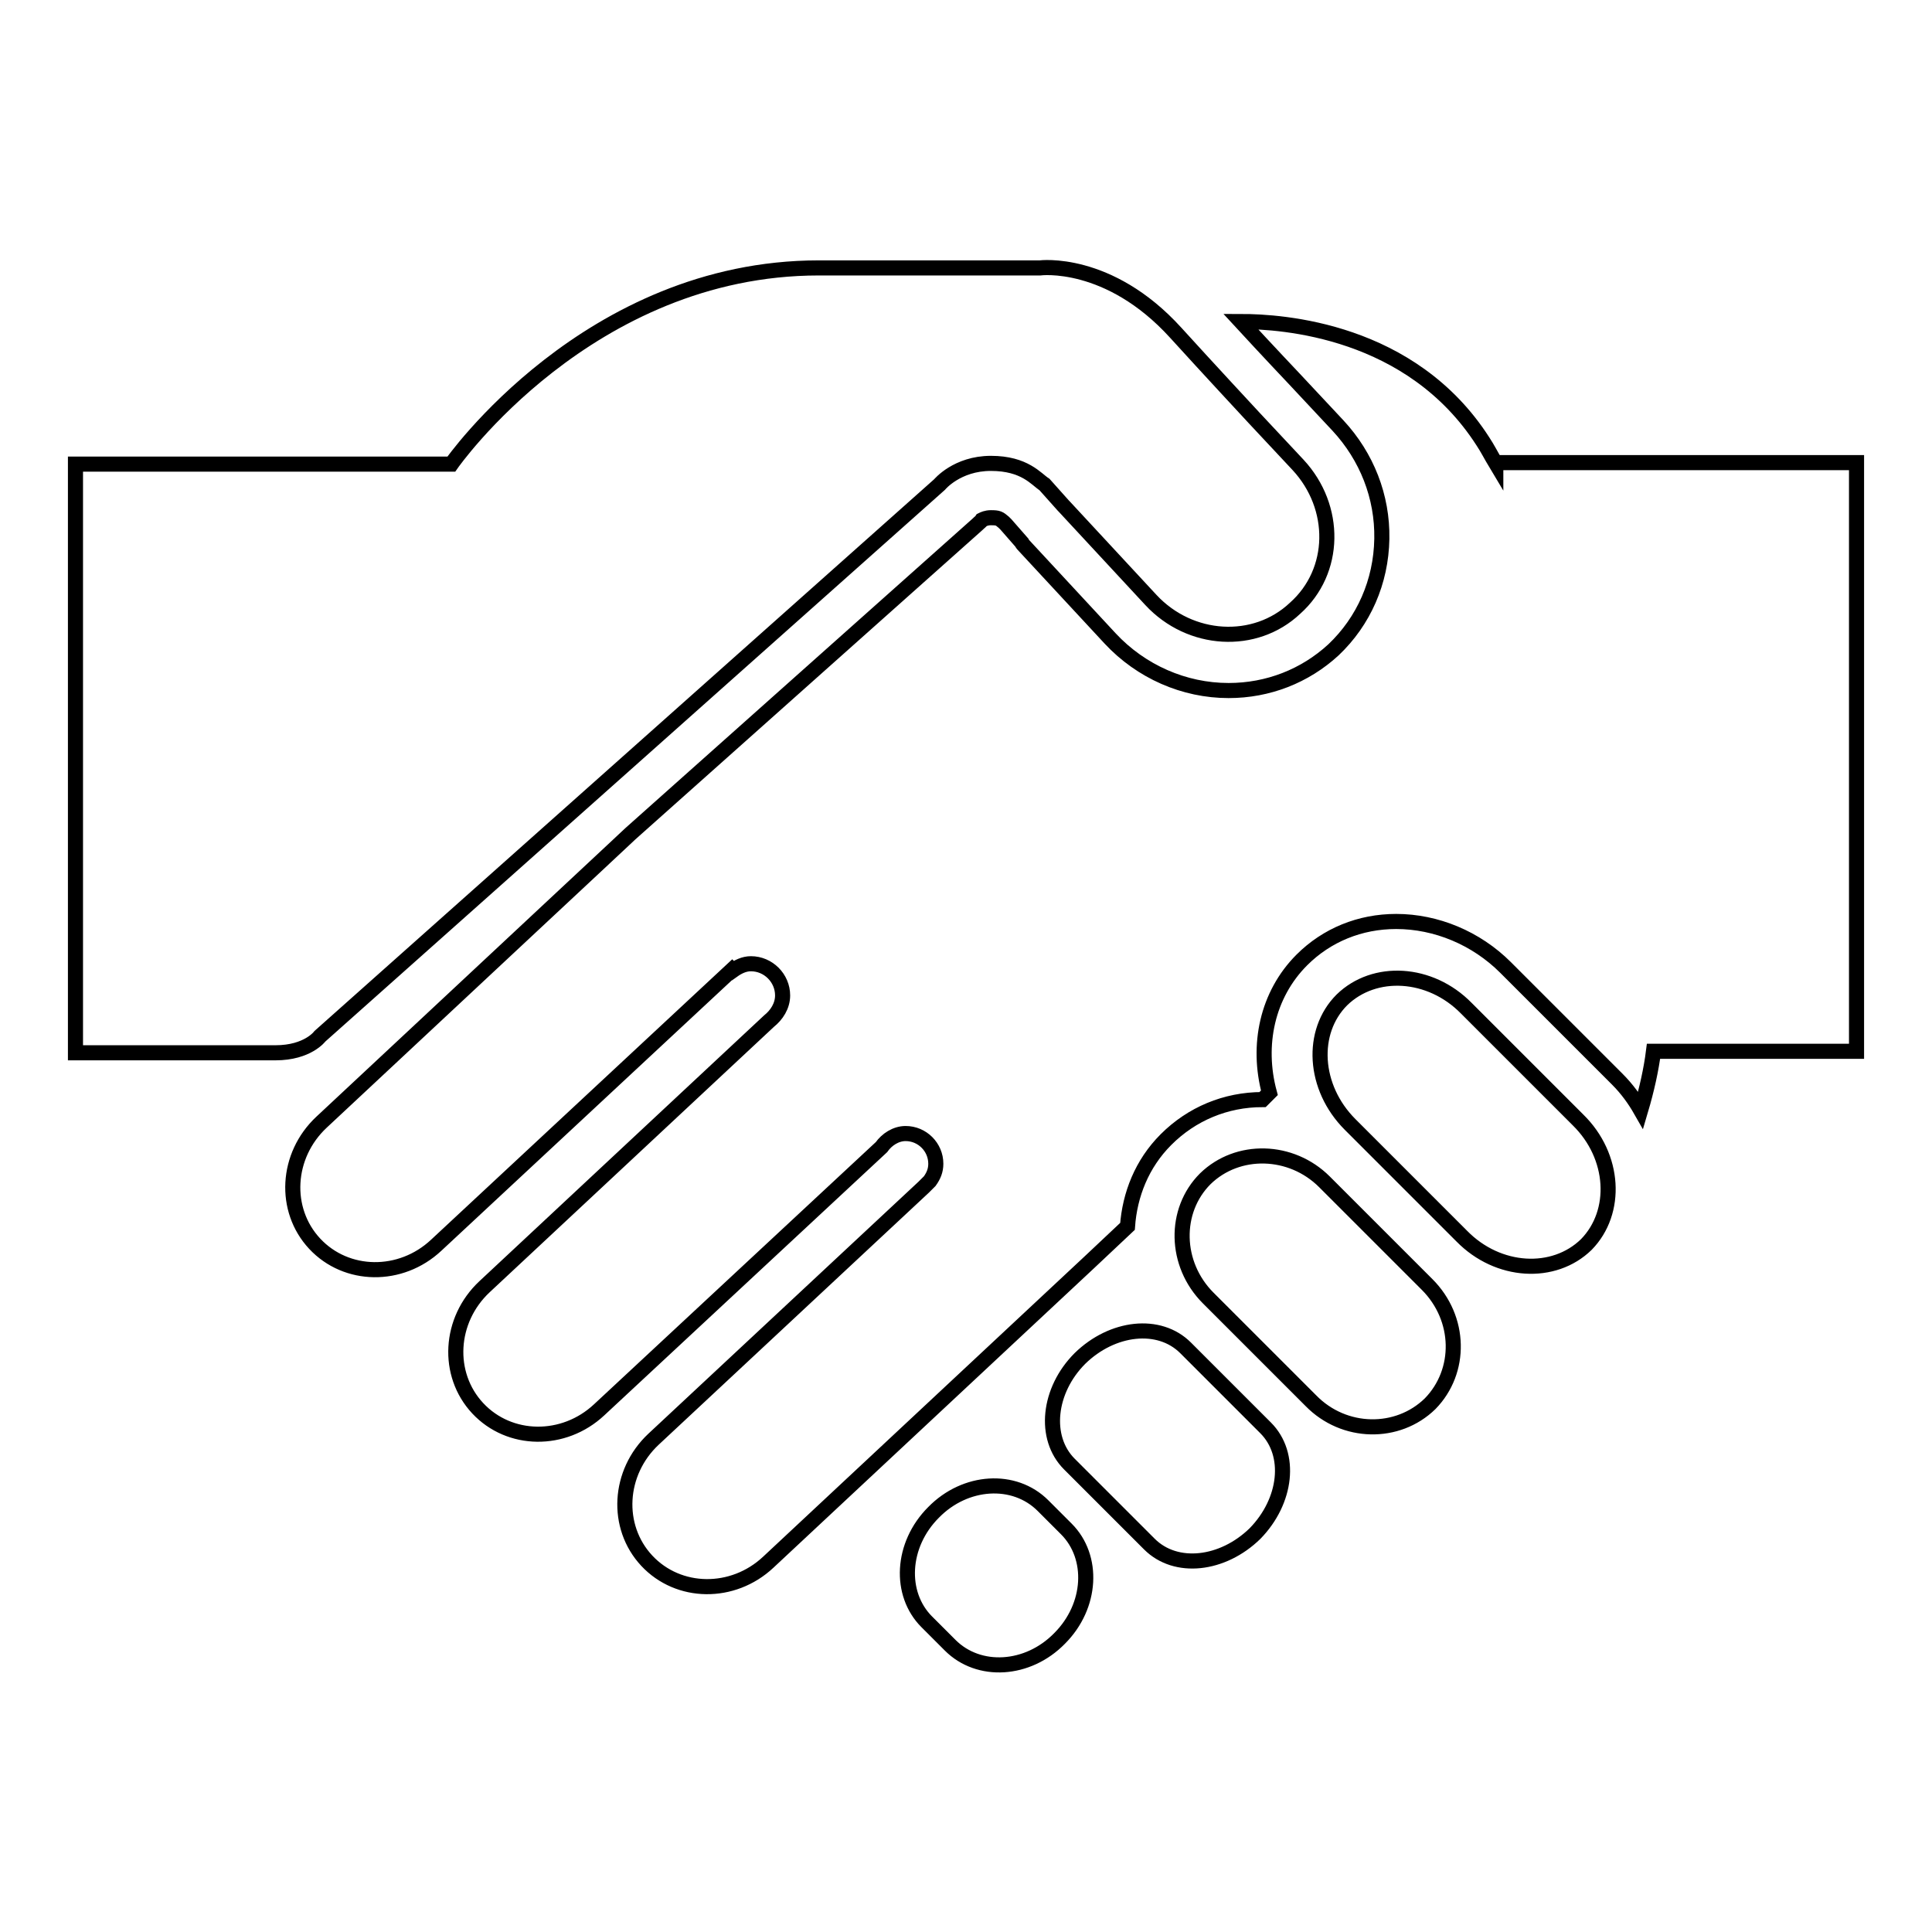
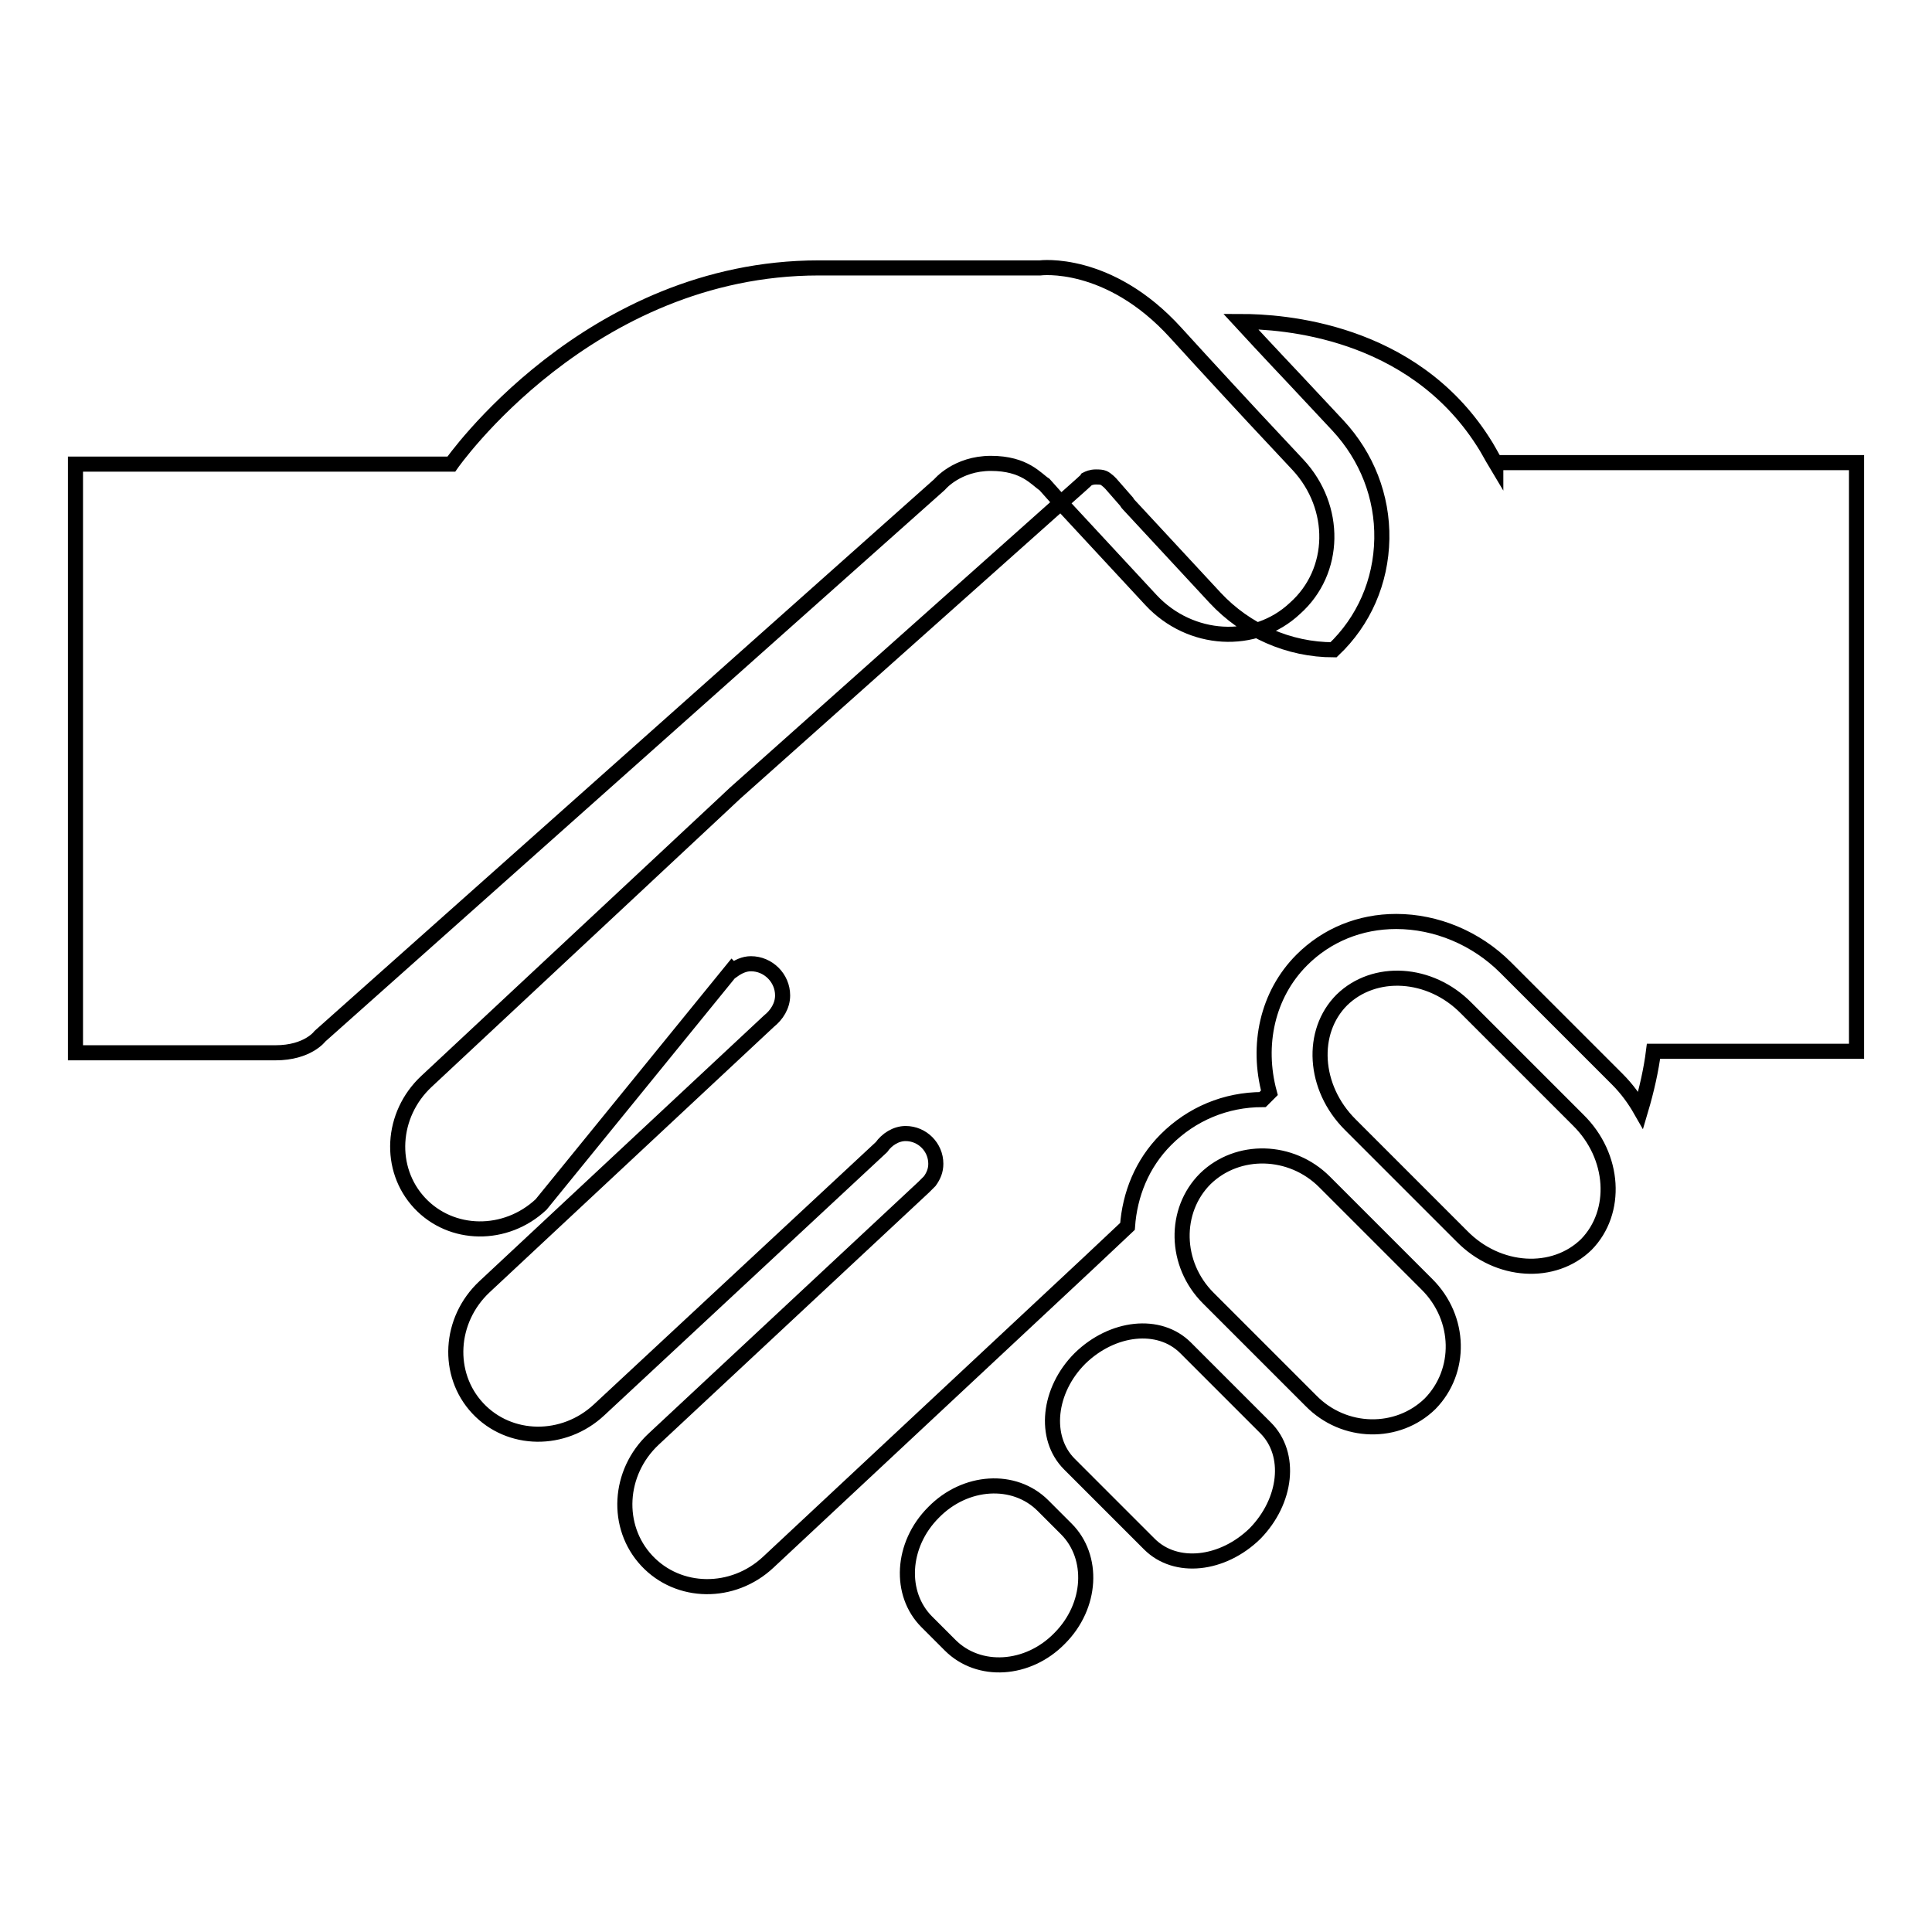
<svg xmlns="http://www.w3.org/2000/svg" version="1.1" x="0px" y="0px" viewBox="0 0 256 256" enable-background="new 0 0 256 256" xml:space="preserve">
  <g>
-     <path stroke-width="2" fill-opacity="0" stroke="#000000" d="M172,61.6l-5.8-6.2l0,0c0,0-6.5-7-10.4-11.3c-8.9-9.8-18-8.6-18-8.6c-0.1,0-2.1,0-29.3,0 c-30.6,0-48.7,26-48.7,26H10v78h26.5c4.3,0,5.9-2.2,5.9-2.2l82.1-73.1c0,0,2.3-2.8,6.8-2.8c4.5,0,6,2.1,7.1,2.8l2.5,2.8l0.1,0.1h0 l11.5,12.4c5.2,5.6,13.8,6.1,19.1,1.1C177.1,75.7,177.2,67.2,172,61.6z M138.2,199.5c-3.8-3.8-10.3-3.4-14.5,0.9 c-4.3,4.3-4.6,10.8-0.9,14.5l3.1,3.1c3.8,3.8,10.3,3.4,14.5-0.9c4.3-4.3,4.6-10.8,0.9-14.5L138.2,199.5z M175.5,156.6 c-4.4-4.4-11.5-4.6-15.8-0.4c-4.2,4.2-4.1,11.3,0.4,15.8l13.6,13.6c4.4,4.5,11.5,4.6,15.8,0.4c4.2-4.3,4.1-11.3-0.4-15.8 L175.5,156.6z M157.1,178.6c-3.5-3.5-9.7-2.8-14,1.4c-4.2,4.2-4.9,10.5-1.4,14l10.6,10.6c3.5,3.5,9.7,2.8,14-1.4 c4.2-4.3,4.9-10.5,1.4-14L157.1,178.6z M209.1,148.4l-14.8-14.8c-4.8-4.9-12.2-5.3-16.5-1.1c-4.2,4.2-3.8,11.6,1.1,16.5l14.8,14.8 c4.8,4.9,12.2,5.3,16.5,1.1C214.4,160.6,214,153.2,209.1,148.4z M198.2,61.4c-0.6-1-1.1-2-1.7-2.9c-9.5-14.8-26.6-15.9-32.1-15.9 c3.5,3.8,7.1,7.6,7.1,7.6l5.8,6.2c3.8,4.1,5.9,9.4,5.8,15c-0.1,5.7-2.4,10.9-6.4,14.7c-3.8,3.5-8.7,5.4-13.9,5.4 c-5.9,0-11.6-2.5-15.7-6.9l-11.5-12.4c0,0-0.2-0.2-0.2-0.3l-2.1-2.4c-0.1-0.1-0.2-0.2-0.3-0.3c-0.6-0.5-0.7-0.6-1.7-0.6 c-0.6,0-1,0.2-1.2,0.3c-0.2,0.3-0.2,0.2-0.6,0.6l-46,41l-1.6,1.5l0,0l-39.3,36.7c-4.7,4.4-5.1,11.6-0.9,16.1 c4.2,4.5,11.4,4.6,16.1,0.2L97,128.5l0.1,0.1c0.7-0.5,1.5-0.9,2.4-0.9c2.3,0,4.2,1.9,4.2,4.2c0,1.4-0.8,2.6-1.8,3.4l-37.7,35.2 c-4.7,4.4-5.1,11.6-0.9,16.1c4.2,4.5,11.4,4.6,16.1,0.2l37.4-34.8c0.7-1,1.9-1.8,3.2-1.8c2.2,0,4,1.8,4,4c0,0.9-0.3,1.6-0.8,2.3 l0,0l-0.2,0.2c-0.2,0.2-0.4,0.4-0.6,0.6l-35.8,33.4c-4.7,4.4-5.1,11.6-0.9,16.1c4.2,4.5,11.4,4.6,16.1,0.2l42.5-39.7c0,0,0,0,0,0 l5.1-4.8c0.3-4.2,1.9-8.3,5.1-11.5c3.4-3.4,7.9-5.3,12.8-5.3c0,0,0,0,0,0l0.9-0.9c-1.7-6.3-0.3-13,4.3-17.6 c3.3-3.3,7.7-5.1,12.5-5.1c5.3,0,10.6,2.2,14.5,6.1l14.8,14.8c1.3,1.3,2.3,2.7,3.1,4.1c0.8-2.7,1.4-5.4,1.7-7.8H246v-78H198.2z" />
+     <path stroke-width="2" fill-opacity="0" stroke="#000000" d="M172,61.6l-5.8-6.2l0,0c0,0-6.5-7-10.4-11.3c-8.9-9.8-18-8.6-18-8.6c-0.1,0-2.1,0-29.3,0 c-30.6,0-48.7,26-48.7,26H10v78h26.5c4.3,0,5.9-2.2,5.9-2.2l82.1-73.1c0,0,2.3-2.8,6.8-2.8c4.5,0,6,2.1,7.1,2.8l2.5,2.8l0.1,0.1h0 l11.5,12.4c5.2,5.6,13.8,6.1,19.1,1.1C177.1,75.7,177.2,67.2,172,61.6z M138.2,199.5c-3.8-3.8-10.3-3.4-14.5,0.9 c-4.3,4.3-4.6,10.8-0.9,14.5l3.1,3.1c3.8,3.8,10.3,3.4,14.5-0.9c4.3-4.3,4.6-10.8,0.9-14.5L138.2,199.5z M175.5,156.6 c-4.4-4.4-11.5-4.6-15.8-0.4c-4.2,4.2-4.1,11.3,0.4,15.8l13.6,13.6c4.4,4.5,11.5,4.6,15.8,0.4c4.2-4.3,4.1-11.3-0.4-15.8 L175.5,156.6z M157.1,178.6c-3.5-3.5-9.7-2.8-14,1.4c-4.2,4.2-4.9,10.5-1.4,14l10.6,10.6c3.5,3.5,9.7,2.8,14-1.4 c4.2-4.3,4.9-10.5,1.4-14L157.1,178.6z M209.1,148.4l-14.8-14.8c-4.8-4.9-12.2-5.3-16.5-1.1c-4.2,4.2-3.8,11.6,1.1,16.5l14.8,14.8 c4.8,4.9,12.2,5.3,16.5,1.1C214.4,160.6,214,153.2,209.1,148.4z M198.2,61.4c-0.6-1-1.1-2-1.7-2.9c-9.5-14.8-26.6-15.9-32.1-15.9 c3.5,3.8,7.1,7.6,7.1,7.6l5.8,6.2c3.8,4.1,5.9,9.4,5.8,15c-0.1,5.7-2.4,10.9-6.4,14.7c-5.9,0-11.6-2.5-15.7-6.9l-11.5-12.4c0,0-0.2-0.2-0.2-0.3l-2.1-2.4c-0.1-0.1-0.2-0.2-0.3-0.3c-0.6-0.5-0.7-0.6-1.7-0.6 c-0.6,0-1,0.2-1.2,0.3c-0.2,0.3-0.2,0.2-0.6,0.6l-46,41l-1.6,1.5l0,0l-39.3,36.7c-4.7,4.4-5.1,11.6-0.9,16.1 c4.2,4.5,11.4,4.6,16.1,0.2L97,128.5l0.1,0.1c0.7-0.5,1.5-0.9,2.4-0.9c2.3,0,4.2,1.9,4.2,4.2c0,1.4-0.8,2.6-1.8,3.4l-37.7,35.2 c-4.7,4.4-5.1,11.6-0.9,16.1c4.2,4.5,11.4,4.6,16.1,0.2l37.4-34.8c0.7-1,1.9-1.8,3.2-1.8c2.2,0,4,1.8,4,4c0,0.9-0.3,1.6-0.8,2.3 l0,0l-0.2,0.2c-0.2,0.2-0.4,0.4-0.6,0.6l-35.8,33.4c-4.7,4.4-5.1,11.6-0.9,16.1c4.2,4.5,11.4,4.6,16.1,0.2l42.5-39.7c0,0,0,0,0,0 l5.1-4.8c0.3-4.2,1.9-8.3,5.1-11.5c3.4-3.4,7.9-5.3,12.8-5.3c0,0,0,0,0,0l0.9-0.9c-1.7-6.3-0.3-13,4.3-17.6 c3.3-3.3,7.7-5.1,12.5-5.1c5.3,0,10.6,2.2,14.5,6.1l14.8,14.8c1.3,1.3,2.3,2.7,3.1,4.1c0.8-2.7,1.4-5.4,1.7-7.8H246v-78H198.2z" />
  </g>
</svg>